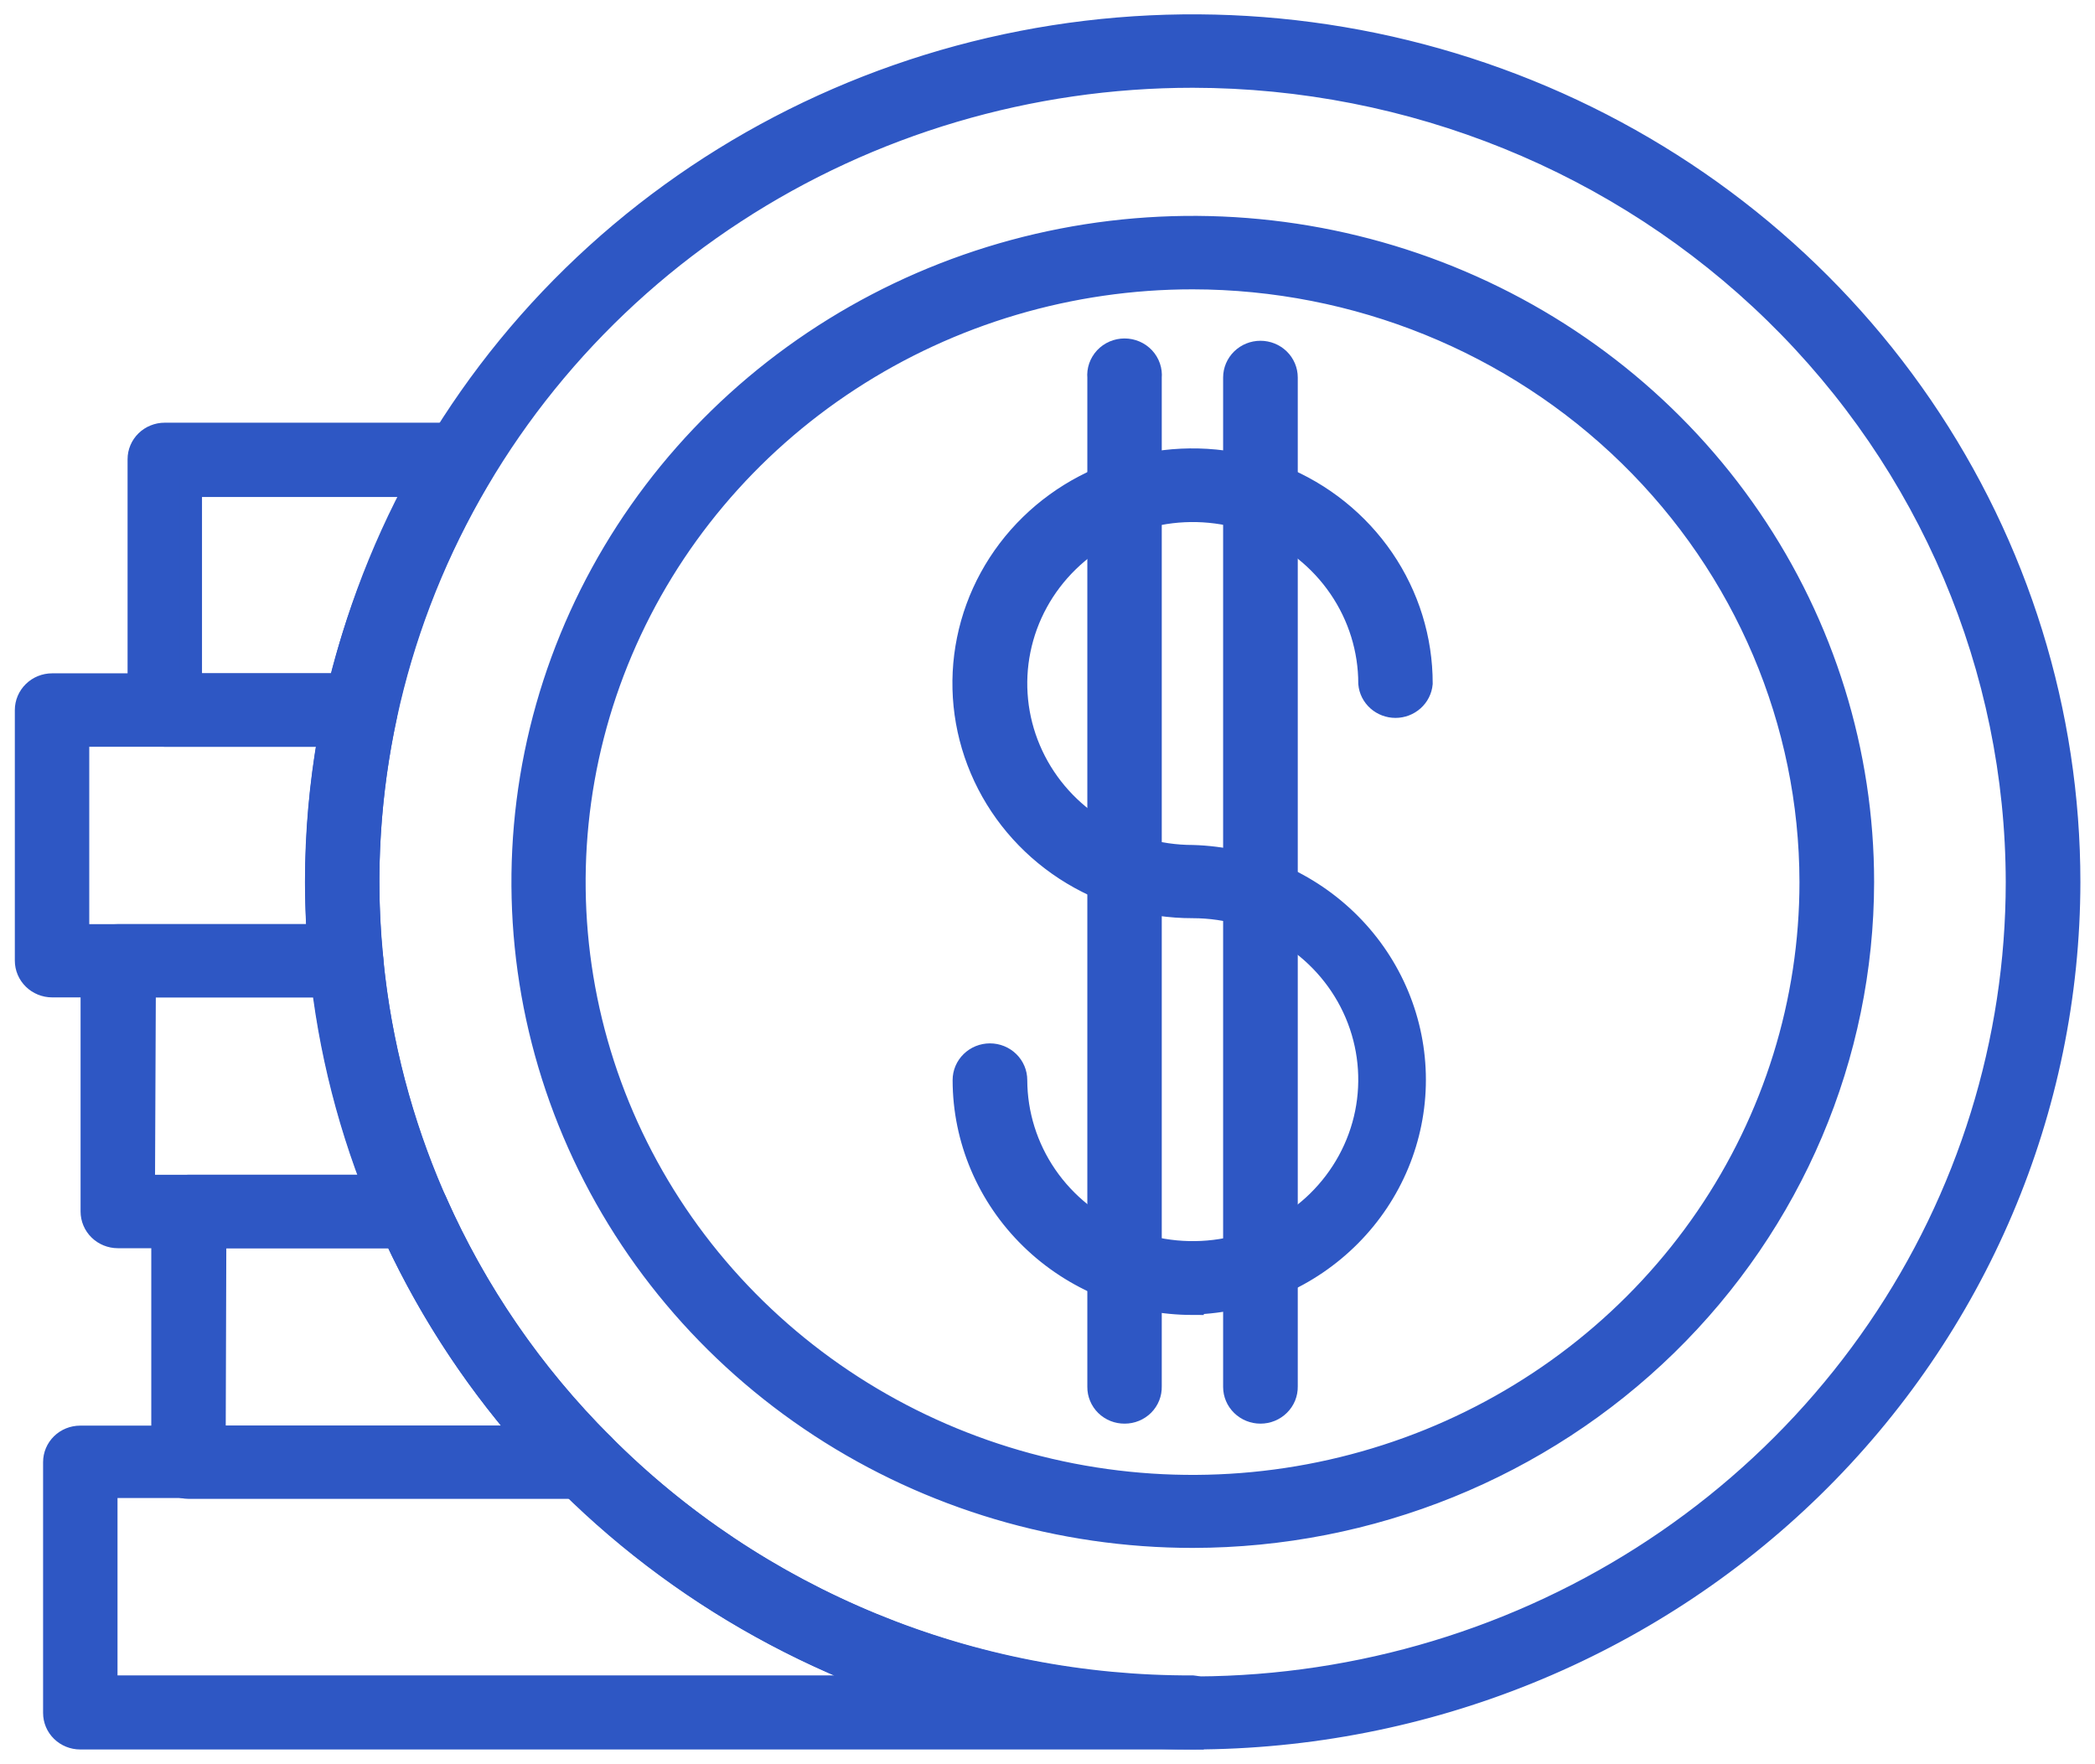
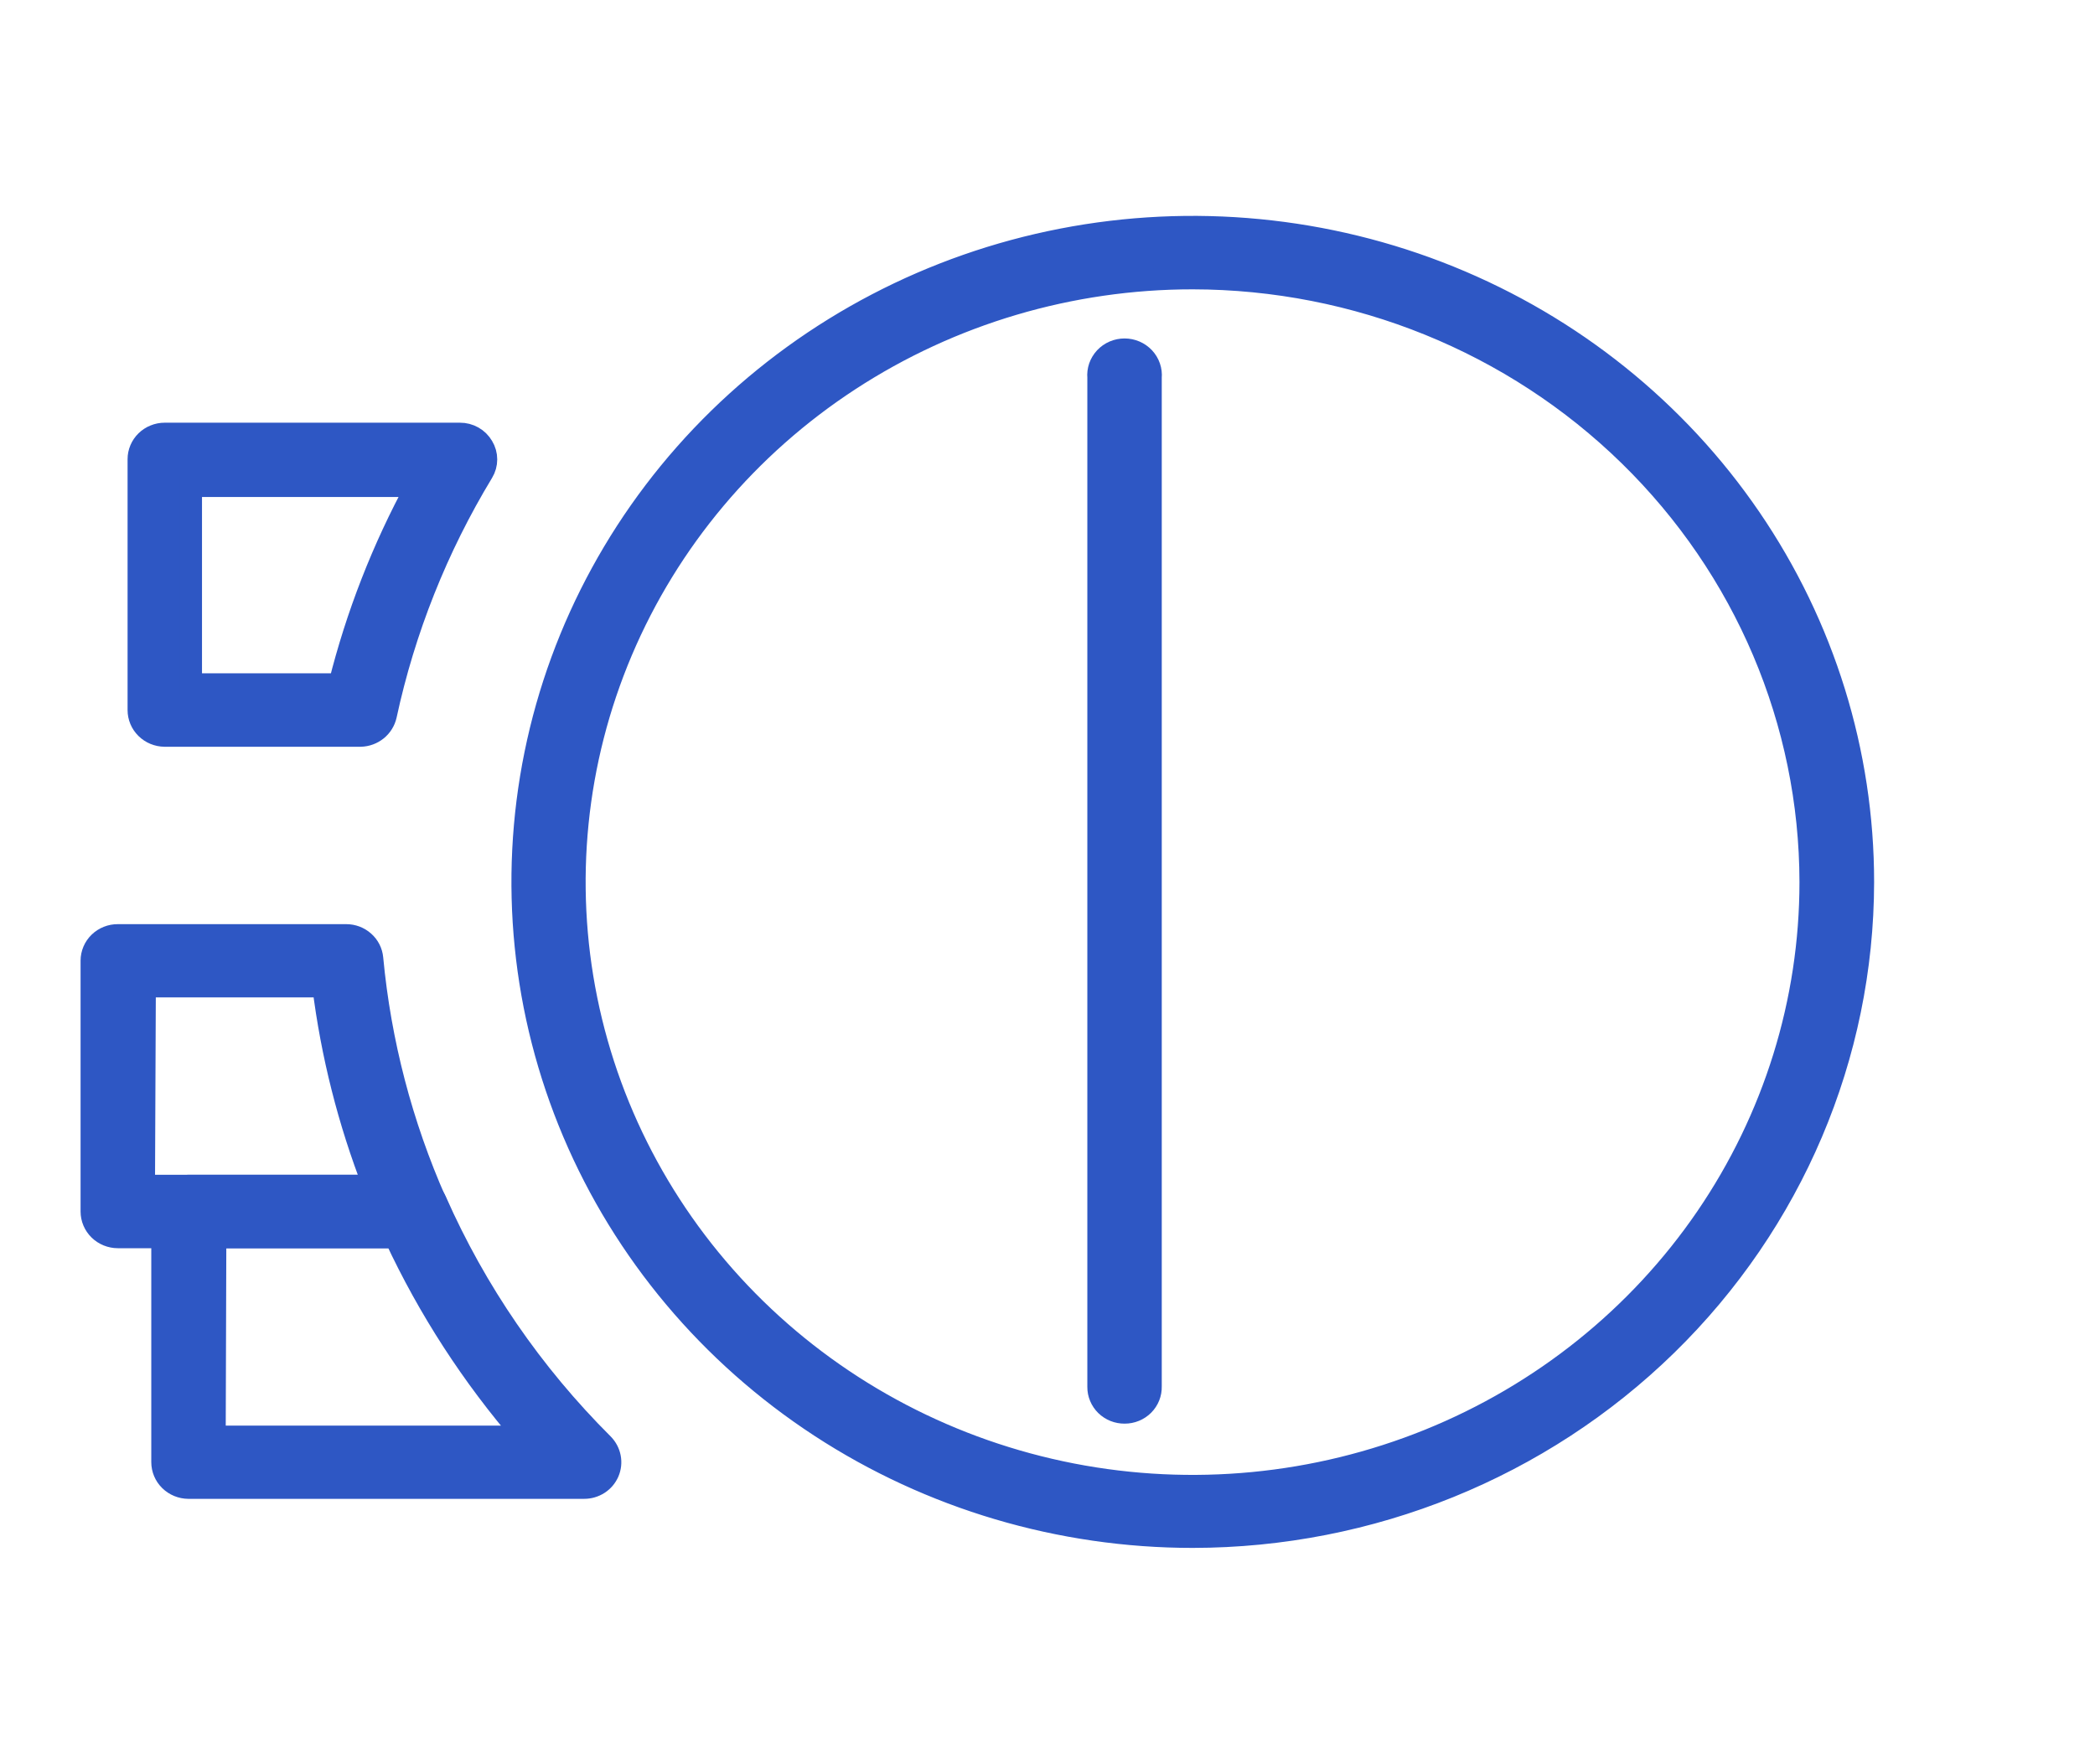
<svg xmlns="http://www.w3.org/2000/svg" width="76" height="64" viewBox="0 0 76 64" fill="none">
-   <path d="M43.27 63.065C36.98 63.065 30.832 61.242 25.602 57.828C20.373 54.413 16.297 49.56 13.89 43.882C11.484 38.203 10.854 31.955 12.082 25.928C13.31 19.9 16.339 14.363 20.787 10.018C25.235 5.673 30.902 2.714 37.071 1.516C43.24 0.318 49.634 0.934 55.444 3.287C61.255 5.64 66.221 9.624 69.714 14.735C73.207 19.846 75.071 25.854 75.07 32C75.059 40.237 71.705 48.134 65.744 53.958C59.782 59.782 51.7 63.057 43.27 63.065ZM43.27 2.784C37.356 2.783 31.575 4.495 26.657 7.704C21.738 10.914 17.905 15.476 15.641 20.814C13.377 26.153 12.783 32.027 13.936 37.695C15.089 43.363 17.936 48.569 22.117 52.656C26.298 56.743 31.626 59.526 37.426 60.654C43.226 61.782 49.239 61.204 54.702 58.993C60.166 56.782 64.836 53.037 68.122 48.232C71.408 43.428 73.162 37.779 73.162 32C73.153 24.255 70.002 16.83 64.398 11.353C58.794 5.876 51.196 2.794 43.27 2.784Z" fill="#2E57C4" stroke="#2E57C4" stroke-width="0.8" />
  <path d="M43.27 55.753C38.46 55.753 33.758 54.359 29.759 51.748C25.76 49.137 22.644 45.426 20.803 41.084C18.963 36.741 18.482 31.963 19.421 27.354C20.36 22.745 22.677 18.511 26.078 15.188C29.48 11.866 33.813 9.603 38.531 8.687C43.248 7.771 48.138 8.243 52.581 10.042C57.024 11.842 60.822 14.889 63.492 18.797C66.163 22.706 67.588 27.3 67.587 32C67.579 38.299 65.014 44.337 60.455 48.79C55.896 53.243 49.716 55.747 43.27 55.753ZM43.27 10.096C38.836 10.094 34.501 11.378 30.814 13.784C27.126 16.189 24.252 19.61 22.554 23.612C20.856 27.615 20.411 32.019 21.275 36.269C22.139 40.518 24.273 44.422 27.408 47.486C30.543 50.55 34.537 52.637 38.886 53.483C43.235 54.329 47.742 53.895 51.839 52.238C55.935 50.58 59.437 47.773 61.901 44.17C64.364 40.568 65.679 36.333 65.679 32C65.673 26.194 63.31 20.627 59.109 16.521C54.908 12.414 49.212 10.104 43.27 10.096Z" fill="#2E57C4" stroke="#2E57C4" stroke-width="0.8" />
-   <path d="M43.27 47.303C41.066 47.301 38.953 46.445 37.395 44.922C35.837 43.4 34.96 41.335 34.958 39.182C34.958 38.934 35.059 38.697 35.238 38.523C35.417 38.348 35.659 38.25 35.912 38.25C36.165 38.25 36.408 38.348 36.587 38.523C36.766 38.697 36.866 38.934 36.866 39.182C36.869 40.419 37.248 41.627 37.953 42.654C38.658 43.681 39.66 44.48 40.83 44.952C42.001 45.423 43.288 45.545 44.529 45.302C45.77 45.058 46.91 44.461 47.803 43.586C48.697 42.71 49.306 41.595 49.552 40.382C49.797 39.168 49.67 37.911 49.185 36.768C48.7 35.626 47.879 34.65 46.826 33.963C45.773 33.276 44.536 32.909 43.27 32.909C41.625 32.911 40.017 32.435 38.649 31.544C37.281 30.652 36.215 29.384 35.585 27.899C34.955 26.415 34.789 24.781 35.11 23.205C35.43 21.629 36.222 20.181 37.385 19.045C38.548 17.909 40.029 17.135 41.642 16.822C43.255 16.509 44.927 16.67 46.446 17.286C47.965 17.901 49.263 18.944 50.176 20.28C51.089 21.617 51.575 23.188 51.574 24.795C51.552 25.027 51.443 25.242 51.267 25.399C51.091 25.556 50.862 25.643 50.624 25.643C50.386 25.643 50.156 25.556 49.98 25.399C49.804 25.242 49.695 25.027 49.674 24.795C49.674 23.558 49.298 22.348 48.594 21.319C47.891 20.29 46.891 19.488 45.721 19.014C44.55 18.541 43.263 18.417 42.021 18.658C40.778 18.9 39.637 19.496 38.742 20.371C37.846 21.246 37.236 22.361 36.989 23.575C36.742 24.788 36.869 26.047 37.354 27.19C37.838 28.333 38.659 29.311 39.712 29.998C40.765 30.686 42.003 31.053 43.27 31.053C45.429 31.117 47.478 32.001 48.982 33.516C50.486 35.032 51.327 37.059 51.327 39.17C51.327 41.281 50.486 43.309 48.982 44.824C47.478 46.34 45.429 47.223 43.27 47.288V47.303Z" fill="#2E57C4" stroke="#2E57C4" stroke-width="0.8" />
  <path d="M40.799 51.245C40.674 51.246 40.549 51.223 40.433 51.177C40.317 51.13 40.211 51.062 40.122 50.975C40.034 50.888 39.963 50.785 39.916 50.671C39.868 50.558 39.844 50.436 39.845 50.313V13.694C39.833 13.565 39.849 13.435 39.891 13.312C39.934 13.19 40.002 13.077 40.091 12.981C40.18 12.886 40.289 12.809 40.41 12.757C40.532 12.705 40.663 12.678 40.795 12.678C40.928 12.678 41.059 12.705 41.18 12.757C41.301 12.809 41.41 12.886 41.5 12.981C41.589 13.077 41.657 13.19 41.699 13.312C41.742 13.435 41.757 13.565 41.745 13.694V50.298C41.748 50.422 41.726 50.544 41.68 50.659C41.634 50.774 41.565 50.878 41.477 50.967C41.389 51.055 41.283 51.125 41.167 51.173C41.05 51.221 40.925 51.245 40.799 51.245Z" fill="#2E57C4" stroke="#2E57C4" stroke-width="0.8" />
-   <path d="M45.725 51.245C45.472 51.245 45.23 51.147 45.051 50.972C44.872 50.798 44.771 50.561 44.771 50.313V13.694C44.771 13.447 44.872 13.21 45.051 13.035C45.23 12.86 45.472 12.762 45.725 12.762C45.978 12.762 46.221 12.86 46.4 13.035C46.579 13.21 46.679 13.447 46.679 13.694V50.298C46.681 50.422 46.658 50.545 46.611 50.66C46.564 50.774 46.494 50.879 46.405 50.967C46.316 51.055 46.211 51.125 46.094 51.173C45.977 51.221 45.852 51.245 45.725 51.245Z" fill="#2E57C4" stroke="#2E57C4" stroke-width="0.8" />
  <path d="M13.081 26.69H5.974C5.722 26.688 5.481 26.589 5.304 26.414C5.127 26.24 5.028 26.004 5.028 25.758V16.659C5.028 16.537 5.052 16.417 5.1 16.305C5.147 16.193 5.217 16.091 5.305 16.005C5.393 15.919 5.497 15.851 5.612 15.805C5.726 15.758 5.849 15.734 5.974 15.734H16.686C16.852 15.733 17.017 15.776 17.161 15.858C17.305 15.94 17.424 16.058 17.507 16.2C17.593 16.341 17.638 16.502 17.638 16.666C17.638 16.83 17.593 16.991 17.507 17.132C15.852 19.864 14.666 22.843 13.996 25.949C13.95 26.155 13.835 26.34 13.67 26.474C13.504 26.608 13.296 26.685 13.081 26.69ZM6.928 24.826H12.315C12.941 22.322 13.884 19.905 15.122 17.629H6.928V24.826Z" fill="#2E57C4" stroke="#2E57C4" stroke-width="0.8" />
-   <path d="M12.557 35.782H1.892C1.639 35.782 1.397 35.684 1.218 35.509C1.039 35.334 0.938 35.097 0.938 34.85V25.758C0.938 25.511 1.039 25.274 1.218 25.099C1.397 24.924 1.639 24.826 1.892 24.826H13.081C13.222 24.827 13.361 24.859 13.488 24.918C13.615 24.977 13.727 25.063 13.816 25.17C13.902 25.276 13.964 25.399 13.998 25.531C14.032 25.663 14.036 25.8 14.011 25.934C13.581 27.923 13.363 29.951 13.363 31.985C13.363 32.871 13.409 33.803 13.503 34.751C13.515 34.879 13.5 35.008 13.458 35.131C13.417 35.253 13.349 35.365 13.261 35.461C13.174 35.56 13.066 35.641 12.945 35.696C12.823 35.751 12.691 35.781 12.557 35.782ZM2.838 33.925H11.525C11.486 33.268 11.463 32.619 11.463 32C11.462 30.22 11.619 28.444 11.932 26.69H2.838V33.925Z" fill="#2E57C4" stroke="#2E57C4" stroke-width="0.8" />
  <path d="M14.942 44.881H4.277C4.024 44.881 3.781 44.783 3.602 44.608C3.424 44.434 3.323 44.196 3.323 43.949V34.85C3.323 34.728 3.348 34.607 3.396 34.494C3.444 34.382 3.514 34.279 3.603 34.193C3.692 34.107 3.797 34.039 3.913 33.993C4.028 33.947 4.152 33.924 4.277 33.925H12.557C12.794 33.924 13.022 34.01 13.197 34.166C13.373 34.321 13.482 34.535 13.503 34.766C13.789 37.813 14.568 40.797 15.81 43.605C15.873 43.747 15.9 43.901 15.887 44.055C15.874 44.209 15.822 44.358 15.736 44.487C15.65 44.617 15.533 44.724 15.394 44.798C15.255 44.872 15.1 44.911 14.942 44.912V44.881ZM5.223 43.017H13.558C12.652 40.686 12.038 38.257 11.728 35.782H5.254L5.223 43.017Z" fill="#2E57C4" stroke="#2E57C4" stroke-width="0.8" />
  <path d="M21.189 53.973H6.834C6.582 53.971 6.342 53.872 6.164 53.697C5.987 53.523 5.888 53.287 5.888 53.041V43.949C5.888 43.703 5.987 43.467 6.164 43.293C6.342 43.118 6.582 43.019 6.834 43.017H14.942C15.126 43.018 15.306 43.071 15.46 43.17C15.614 43.269 15.736 43.41 15.81 43.575C17.258 46.853 19.312 49.842 21.87 52.392C22 52.524 22.088 52.69 22.123 52.871C22.158 53.052 22.138 53.238 22.065 53.408C21.992 53.576 21.871 53.719 21.715 53.82C21.559 53.92 21.376 53.974 21.189 53.973ZM7.788 52.117H19.031C17.136 49.926 15.557 47.492 14.34 44.881H7.811L7.788 52.117Z" fill="#2E57C4" stroke="#2E57C4" stroke-width="0.8" />
-   <path d="M43.27 63.065H2.909C2.658 63.065 2.417 62.967 2.24 62.794C2.062 62.621 1.963 62.386 1.963 62.14V53.041C1.963 52.796 2.062 52.561 2.24 52.387C2.417 52.214 2.658 52.117 2.909 52.117H21.189C21.316 52.117 21.441 52.141 21.558 52.188C21.674 52.235 21.78 52.304 21.87 52.392C24.649 55.187 27.977 57.405 31.654 58.915C35.331 60.425 39.282 61.194 43.27 61.178C43.507 61.199 43.727 61.306 43.888 61.477C44.049 61.649 44.138 61.873 44.138 62.106C44.138 62.339 44.049 62.563 43.888 62.735C43.727 62.906 43.507 63.013 43.27 63.034V63.065ZM3.863 61.178H32.37C28.015 59.624 24.061 57.154 20.791 53.943H3.863V61.178Z" fill="#2E57C4" stroke="#2E57C4" stroke-width="0.8" />
</svg>